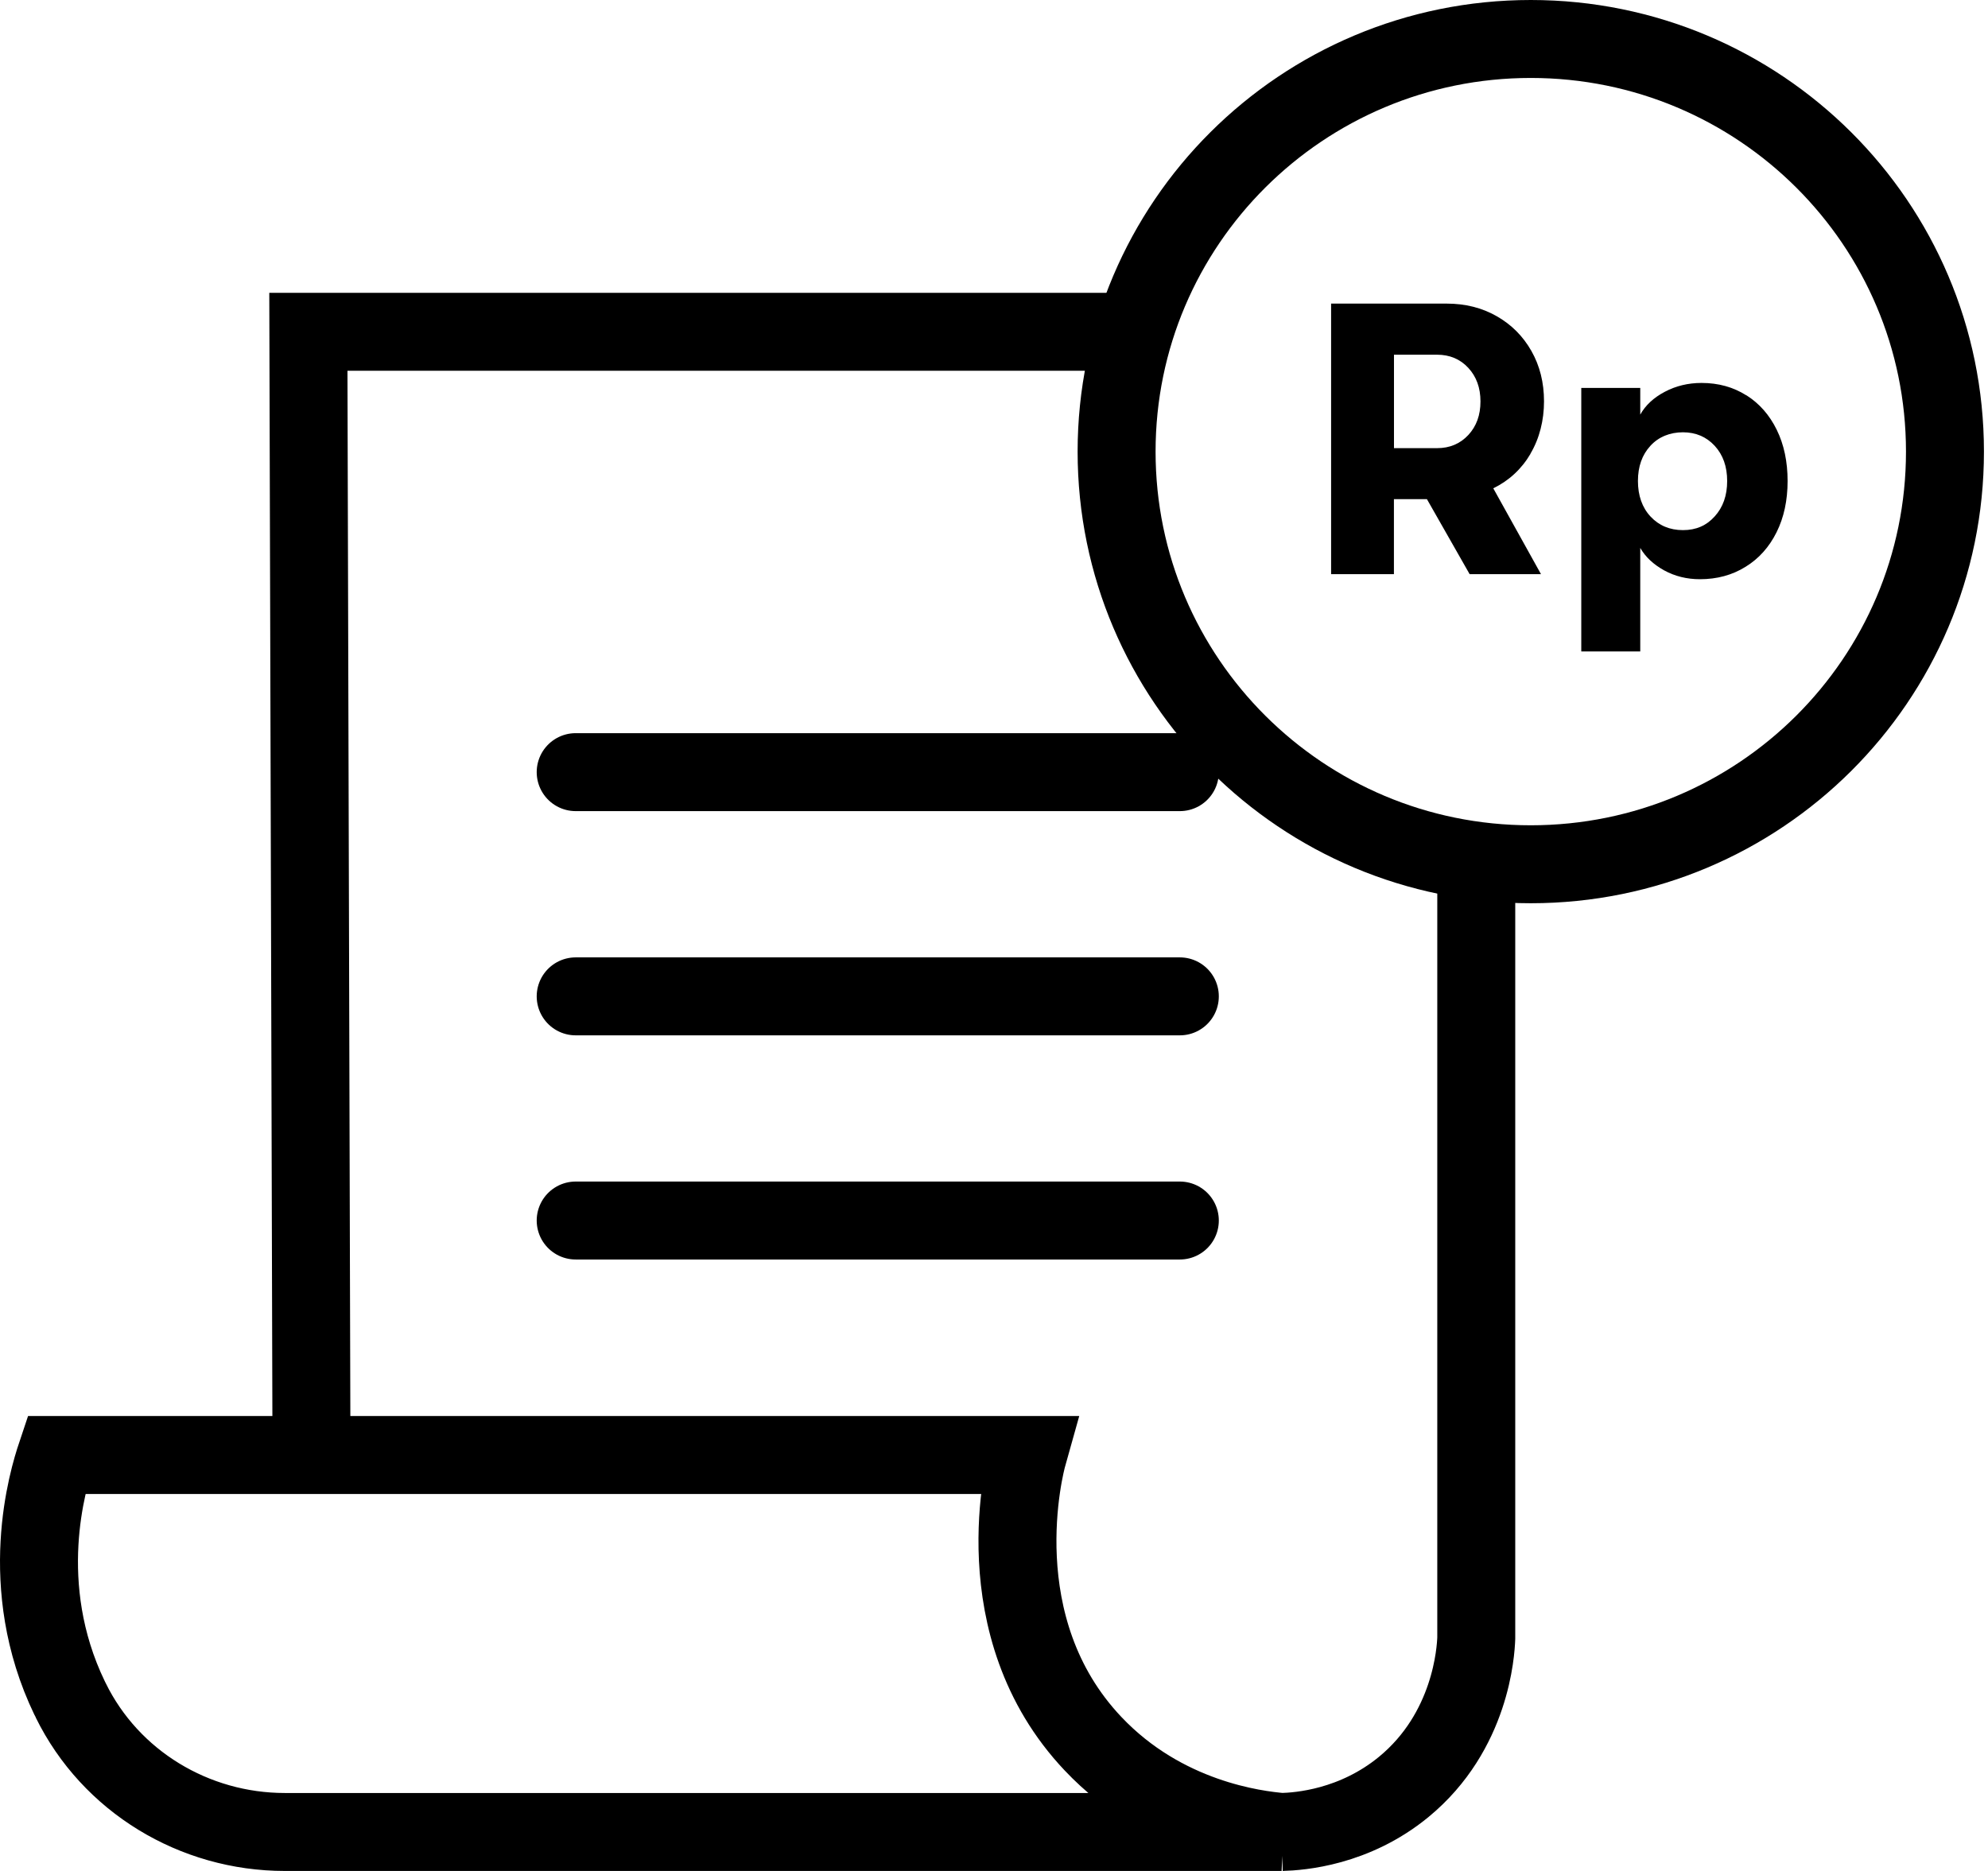
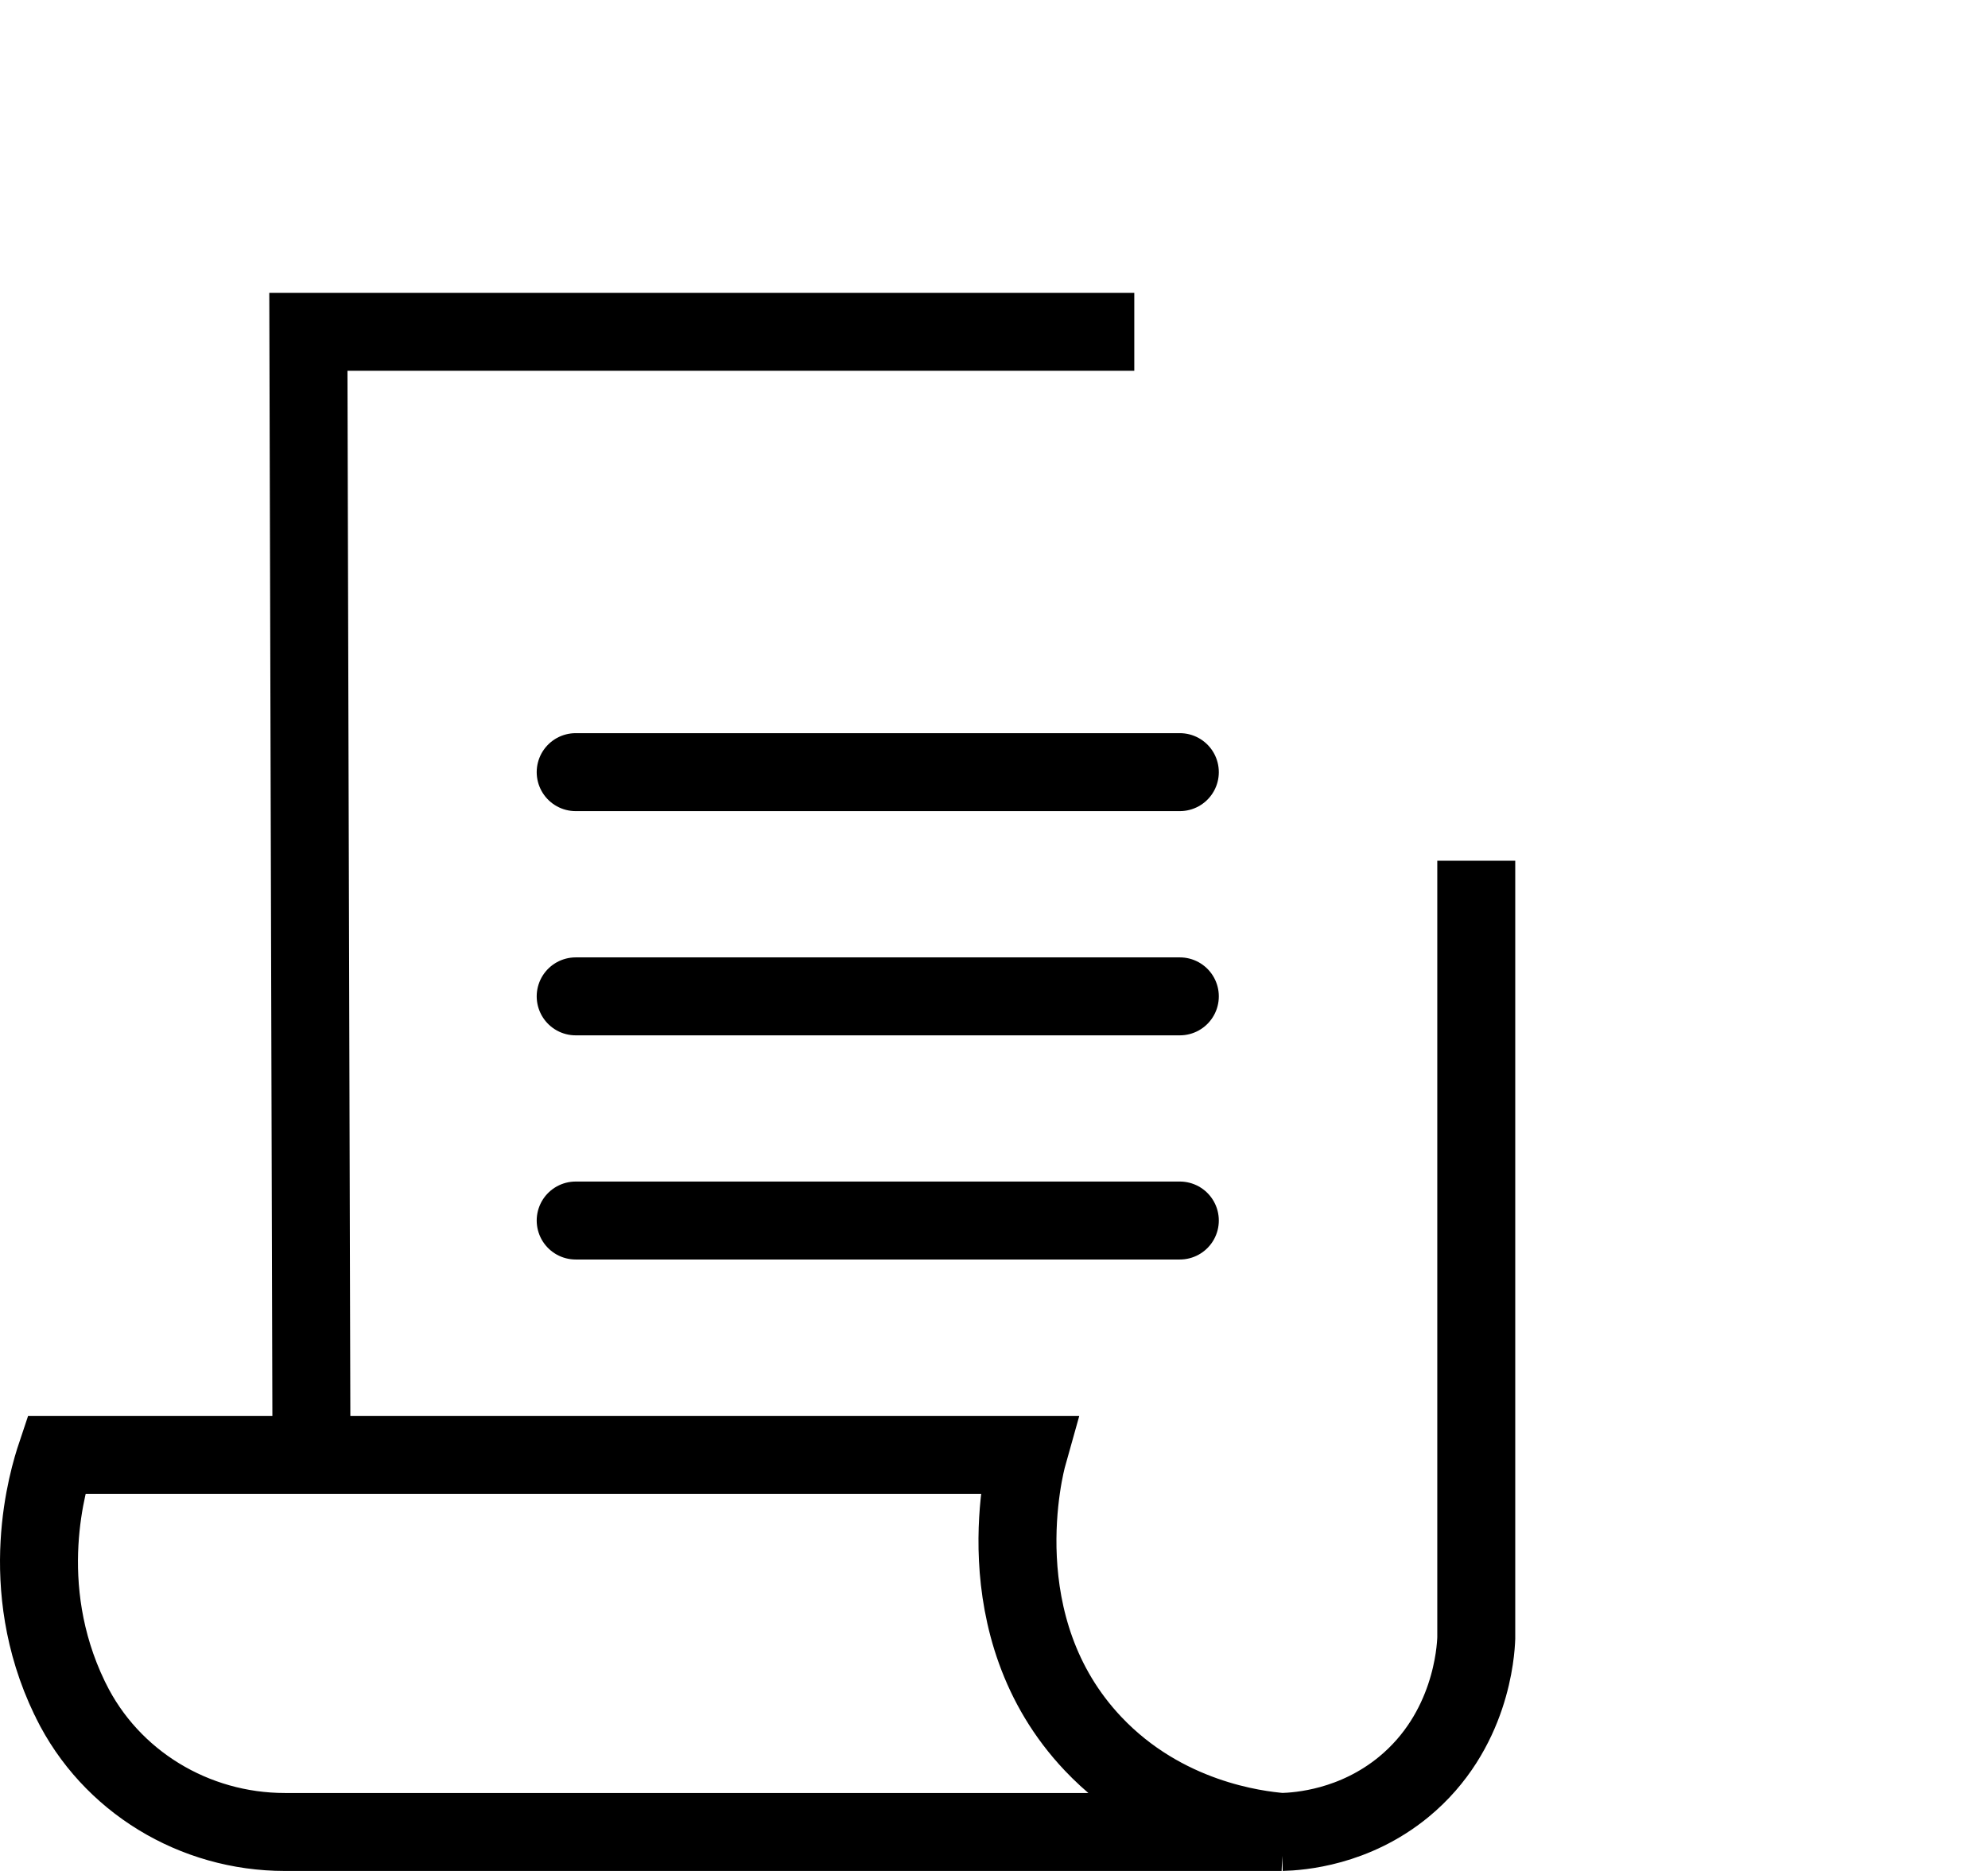
<svg xmlns="http://www.w3.org/2000/svg" width="102" height="96" viewBox="0 0 102 96" fill="none">
  <path d="M65.758 94H14.614C9.964 94 5.673 91.406 3.63 87.247C3.608 87.21 3.589 87.169 3.571 87.128C0.786 81.345 2.469 75.882 2.879 74.657H52.734C52.6 75.134 50.397 83.468 56.083 89.473C59.731 93.33 64.428 93.888 65.758 94ZM65.758 94C66.694 93.975 69.485 93.769 72.017 91.693C75.487 88.843 75.719 84.722 75.744 84.051V44.165" stroke="black" stroke-width="4" stroke-miterlimit="10" />
  <path d="M15.981 74.657C15.928 55.448 15.875 36.236 15.822 17.024H58.198" stroke="black" stroke-width="4" stroke-miterlimit="10" />
-   <path d="M78.541 44.346C90.278 44.346 99.792 34.867 99.792 23.173C99.792 11.479 90.278 2 78.541 2C66.805 2 57.29 11.479 57.29 23.173C57.29 34.867 66.805 44.346 78.541 44.346Z" stroke="black" stroke-width="4" stroke-miterlimit="10" />
  <path d="M29.537 39.619H60.535" stroke="black" stroke-width="4" stroke-miterlimit="10" stroke-linecap="round" />
  <path d="M29.537 51.124H60.535" stroke="black" stroke-width="4" stroke-miterlimit="10" stroke-linecap="round" />
  <path d="M29.537 62.626H60.535" stroke="black" stroke-width="4" stroke-miterlimit="10" stroke-linecap="round" />
-   <path d="M78.529 23.282C78.066 24.068 77.427 24.66 76.617 25.056L79.064 29.459H75.403L73.212 25.611H71.519V29.459H68.296V15.578H74.226C75.18 15.578 76.038 15.793 76.792 16.224C77.549 16.654 78.141 17.249 78.572 18.007C79.004 18.768 79.22 19.628 79.22 20.595C79.22 21.561 78.989 22.497 78.522 23.282H78.529ZM71.522 18.197V22.995H73.731C74.382 22.995 74.914 22.771 75.334 22.322C75.753 21.873 75.96 21.299 75.96 20.598C75.96 19.896 75.75 19.323 75.334 18.874C74.917 18.425 74.382 18.2 73.731 18.2H71.522V18.197Z" fill="black" />
-   <path d="M89.6 20.279C90.269 20.703 90.789 21.293 91.161 22.053C91.534 22.814 91.718 23.69 91.718 24.682C91.718 25.673 91.531 26.549 91.152 27.31C90.773 28.071 90.245 28.663 89.559 29.084C88.877 29.508 88.098 29.72 87.222 29.72C86.546 29.72 85.932 29.567 85.382 29.265C84.831 28.959 84.424 28.579 84.158 28.114V33.427H81.132V19.905H84.158V21.274C84.424 20.797 84.84 20.407 85.413 20.105C85.983 19.802 86.615 19.649 87.303 19.649C88.164 19.649 88.93 19.861 89.6 20.285V20.279ZM87.979 26.496C88.404 26.029 88.617 25.424 88.617 24.682C88.617 23.939 88.404 23.341 87.979 22.876C87.553 22.415 87.009 22.181 86.349 22.181C85.688 22.181 85.1 22.412 84.678 22.876C84.252 23.338 84.039 23.939 84.039 24.682C84.039 25.424 84.255 26.044 84.687 26.506C85.119 26.967 85.673 27.201 86.349 27.201C87.025 27.201 87.556 26.967 87.979 26.496Z" fill="black" />
</svg>